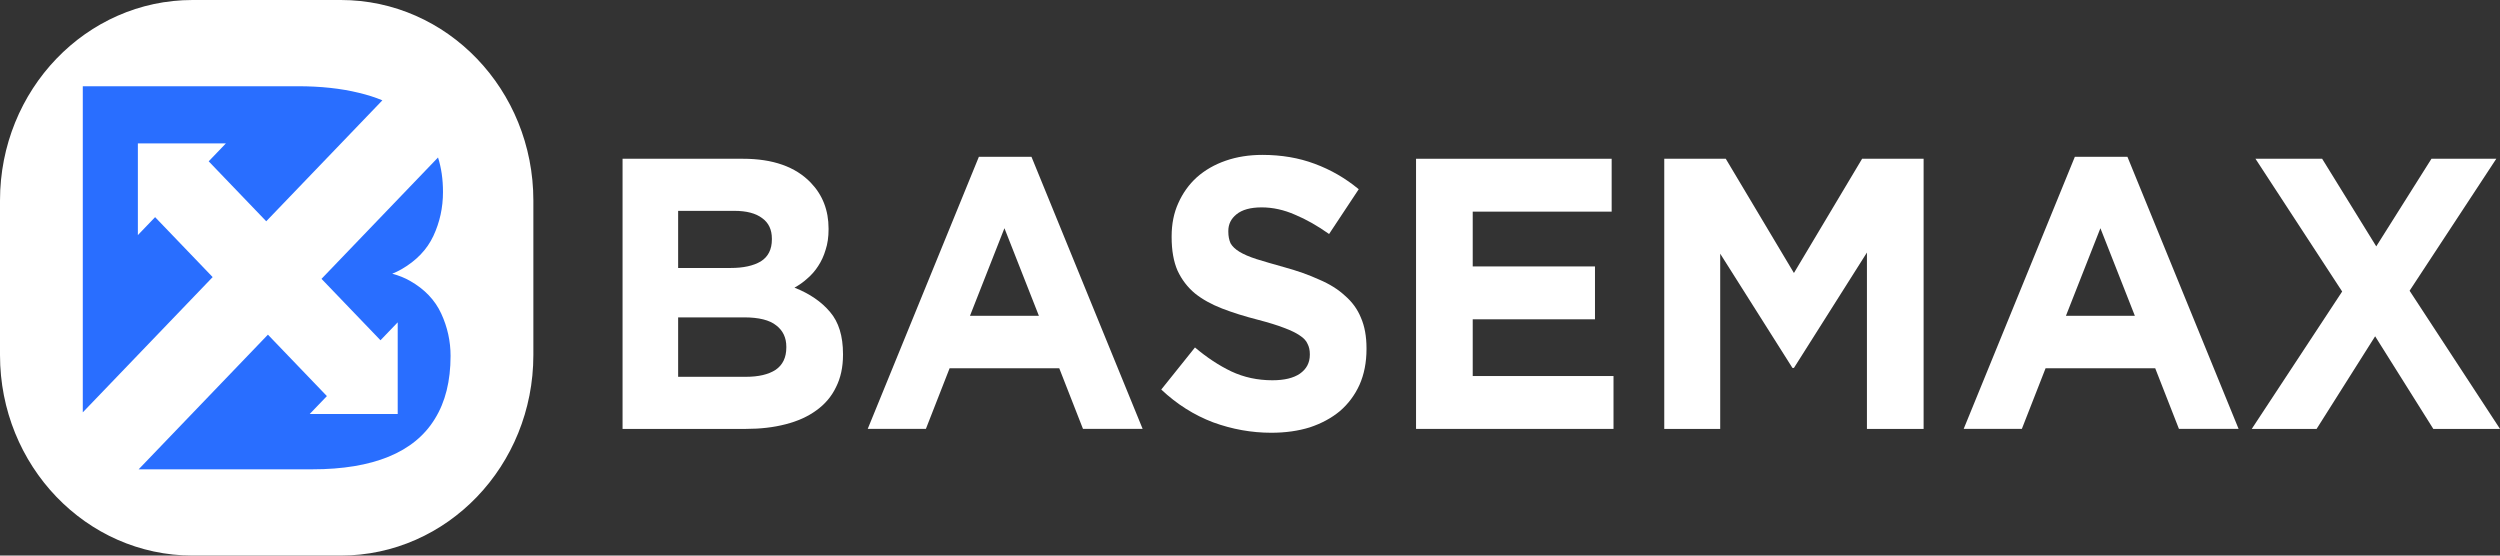
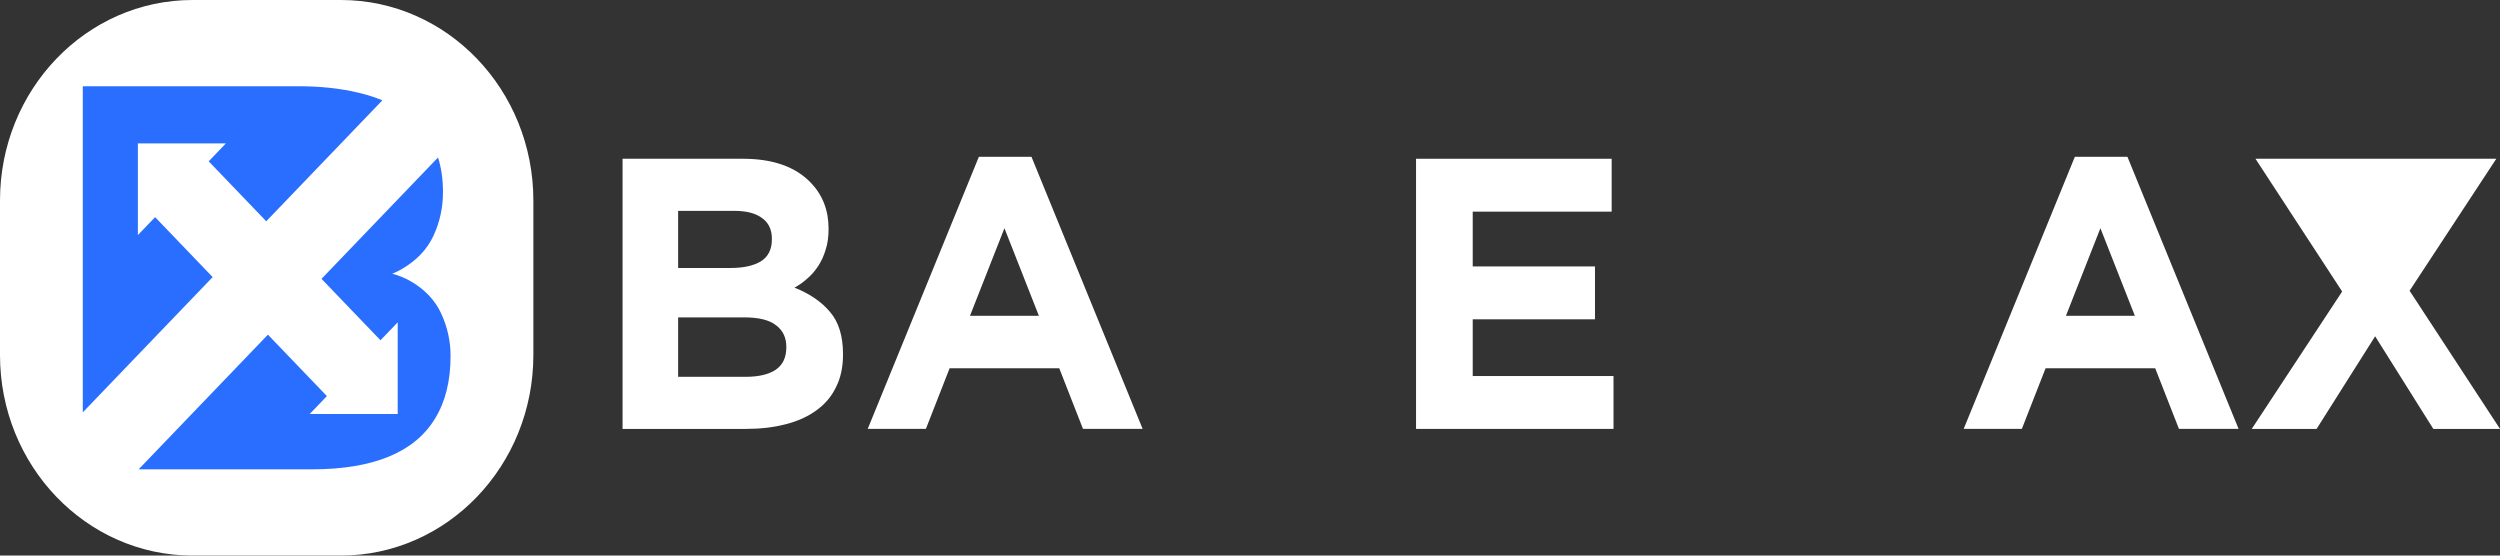
<svg xmlns="http://www.w3.org/2000/svg" width="216" height="48" viewBox="0 0 216 48" fill="none">
  <rect x="0" y="0" width="216" height="48" fill="#333333" stroke="none" />
  <g clip-path="url(#clip0_3365_601)">
    <path d="M0 17.328C0 7.758 7.448 0 16.637 0H29.447C38.635 0 46.083 7.758 46.083 17.328V30.672C46.083 40.242 38.635 48 29.447 48H16.637C7.448 48 0 40.242 0 30.672V17.328Z" fill="white" />
    <path fill-rule="evenodd" clip-rule="evenodd" d="M33.037 8.668C32.411 8.408 31.733 8.192 31.003 8.019C29.46 7.641 27.706 7.451 25.741 7.451H7.153V35.628L18.374 23.941L13.401 18.761L11.912 20.311V12.388H19.519L18.031 13.938L23.003 19.118L33.037 8.668ZM11.979 40.549L23.148 28.914L28.244 34.222L26.756 35.772H34.362V27.849L32.874 29.399L27.778 24.092L37.845 13.606C38.131 14.498 38.274 15.492 38.274 16.589C38.274 17.938 37.997 19.203 37.444 20.386C36.891 21.568 35.967 22.53 34.671 23.273C34.428 23.411 34.167 23.537 33.889 23.65C34.465 23.803 34.98 24.011 35.435 24.273C36.687 24.985 37.583 25.924 38.121 27.091C38.66 28.258 38.929 29.478 38.929 30.751C38.929 32.918 38.478 34.729 37.575 36.184C36.687 37.639 35.355 38.73 33.58 39.458C31.804 40.185 29.606 40.549 26.985 40.549H19.103H18.972H17.247H11.979Z" fill="#296EFF" />
-     <path d="M215.68 13.717L208.189 25.12L216 37.057H210.238L205.212 29.055L200.154 37.057H194.552L202.363 25.187L194.872 13.717H200.634L205.308 21.286L210.078 13.717H215.68Z" fill="white" />
+     <path d="M215.68 13.717L208.189 25.12L216 37.057H210.238L205.212 29.055L200.154 37.057H194.552L202.363 25.187L194.872 13.717H200.634L210.078 13.717H215.68Z" fill="white" />
    <path d="M179.266 13.549H183.811L193.415 37.056H188.261L186.212 31.821H176.737L174.688 37.056H169.662L179.266 13.549ZM184.452 27.286L181.475 19.717L178.497 27.286H184.452Z" fill="white" />
-     <path d="M143.792 13.717H149.106L154.996 23.587L160.886 13.717H166.2V37.057H161.303V21.819L154.996 31.789H154.868L148.626 21.919V37.057H143.792V13.717Z" fill="white" />
    <path d="M122.346 13.717H139.247V18.285H127.243V23.02H137.806V27.588H127.243V32.489H139.407V37.057H122.346V13.717Z" fill="white" />
-     <path d="M109.84 37.39C108.133 37.39 106.458 37.09 104.814 36.49C103.171 35.867 101.677 34.923 100.333 33.656L103.246 30.021C104.27 30.888 105.316 31.577 106.383 32.089C107.471 32.6 108.656 32.855 109.936 32.855C110.96 32.855 111.75 32.666 112.305 32.289C112.881 31.889 113.169 31.344 113.169 30.655V30.588C113.169 30.255 113.105 29.966 112.977 29.721C112.87 29.454 112.646 29.21 112.305 28.988C111.985 28.765 111.526 28.543 110.928 28.321C110.352 28.098 109.595 27.865 108.656 27.62C107.525 27.331 106.5 27.009 105.583 26.654C104.665 26.298 103.886 25.864 103.246 25.353C102.606 24.82 102.104 24.164 101.741 23.386C101.4 22.608 101.229 21.641 101.229 20.485V20.418C101.229 19.351 101.421 18.395 101.805 17.551C102.19 16.684 102.723 15.939 103.406 15.317C104.11 14.694 104.942 14.216 105.903 13.883C106.863 13.55 107.919 13.383 109.072 13.383C110.715 13.383 112.219 13.638 113.585 14.15C114.972 14.661 116.242 15.395 117.394 16.35L114.833 20.218C113.83 19.507 112.849 18.951 111.889 18.551C110.928 18.129 109.968 17.918 109.008 17.918C108.047 17.918 107.322 18.118 106.831 18.518C106.362 18.896 106.127 19.373 106.127 19.951V20.018C106.127 20.396 106.191 20.73 106.319 21.018C106.468 21.285 106.724 21.53 107.087 21.752C107.45 21.974 107.941 22.186 108.56 22.386C109.2 22.586 110 22.819 110.96 23.086C112.091 23.397 113.094 23.753 113.969 24.153C114.865 24.531 115.612 24.997 116.21 25.553C116.829 26.087 117.288 26.72 117.586 27.454C117.906 28.187 118.066 29.065 118.066 30.088V30.155C118.066 31.311 117.864 32.344 117.458 33.256C117.053 34.145 116.487 34.901 115.762 35.523C115.036 36.123 114.172 36.59 113.169 36.923C112.166 37.235 111.056 37.39 109.84 37.39Z" fill="white" />
    <path d="M84.574 13.549H89.12L98.724 37.056H93.57L91.521 31.821H82.045L79.997 37.056H74.971L84.574 13.549ZM89.76 27.286L86.783 19.717L83.806 27.286H89.76Z" fill="white" />
    <path d="M53.789 13.717H64.193C66.775 13.717 68.728 14.406 70.051 15.784C71.076 16.851 71.588 18.174 71.588 19.752V19.819C71.588 20.485 71.502 21.075 71.332 21.586C71.182 22.097 70.969 22.564 70.691 22.986C70.435 23.386 70.126 23.742 69.763 24.053C69.422 24.364 69.048 24.631 68.643 24.854C69.944 25.365 70.969 26.065 71.716 26.954C72.463 27.821 72.836 29.033 72.836 30.589V30.655C72.836 31.722 72.633 32.656 72.228 33.456C71.844 34.256 71.278 34.923 70.531 35.457C69.806 35.99 68.92 36.39 67.874 36.657C66.85 36.924 65.708 37.057 64.449 37.057H53.789V13.717ZM66.69 20.619C66.69 19.841 66.412 19.252 65.858 18.852C65.303 18.429 64.502 18.218 63.457 18.218H58.591V23.153H63.137C64.225 23.153 65.089 22.964 65.73 22.586C66.37 22.186 66.69 21.552 66.69 20.686V20.619ZM67.938 29.955C67.938 29.177 67.65 28.566 67.074 28.121C66.498 27.654 65.57 27.421 64.289 27.421H58.591V32.556H64.449C65.537 32.556 66.391 32.356 67.01 31.956C67.629 31.533 67.938 30.889 67.938 30.022V29.955Z" fill="white" />
  </g>
  <defs>
    <clipPath id="clip0_3365_601">
      <rect width="216" height="48" fill="white" />
    </clipPath>
  </defs>
</svg>